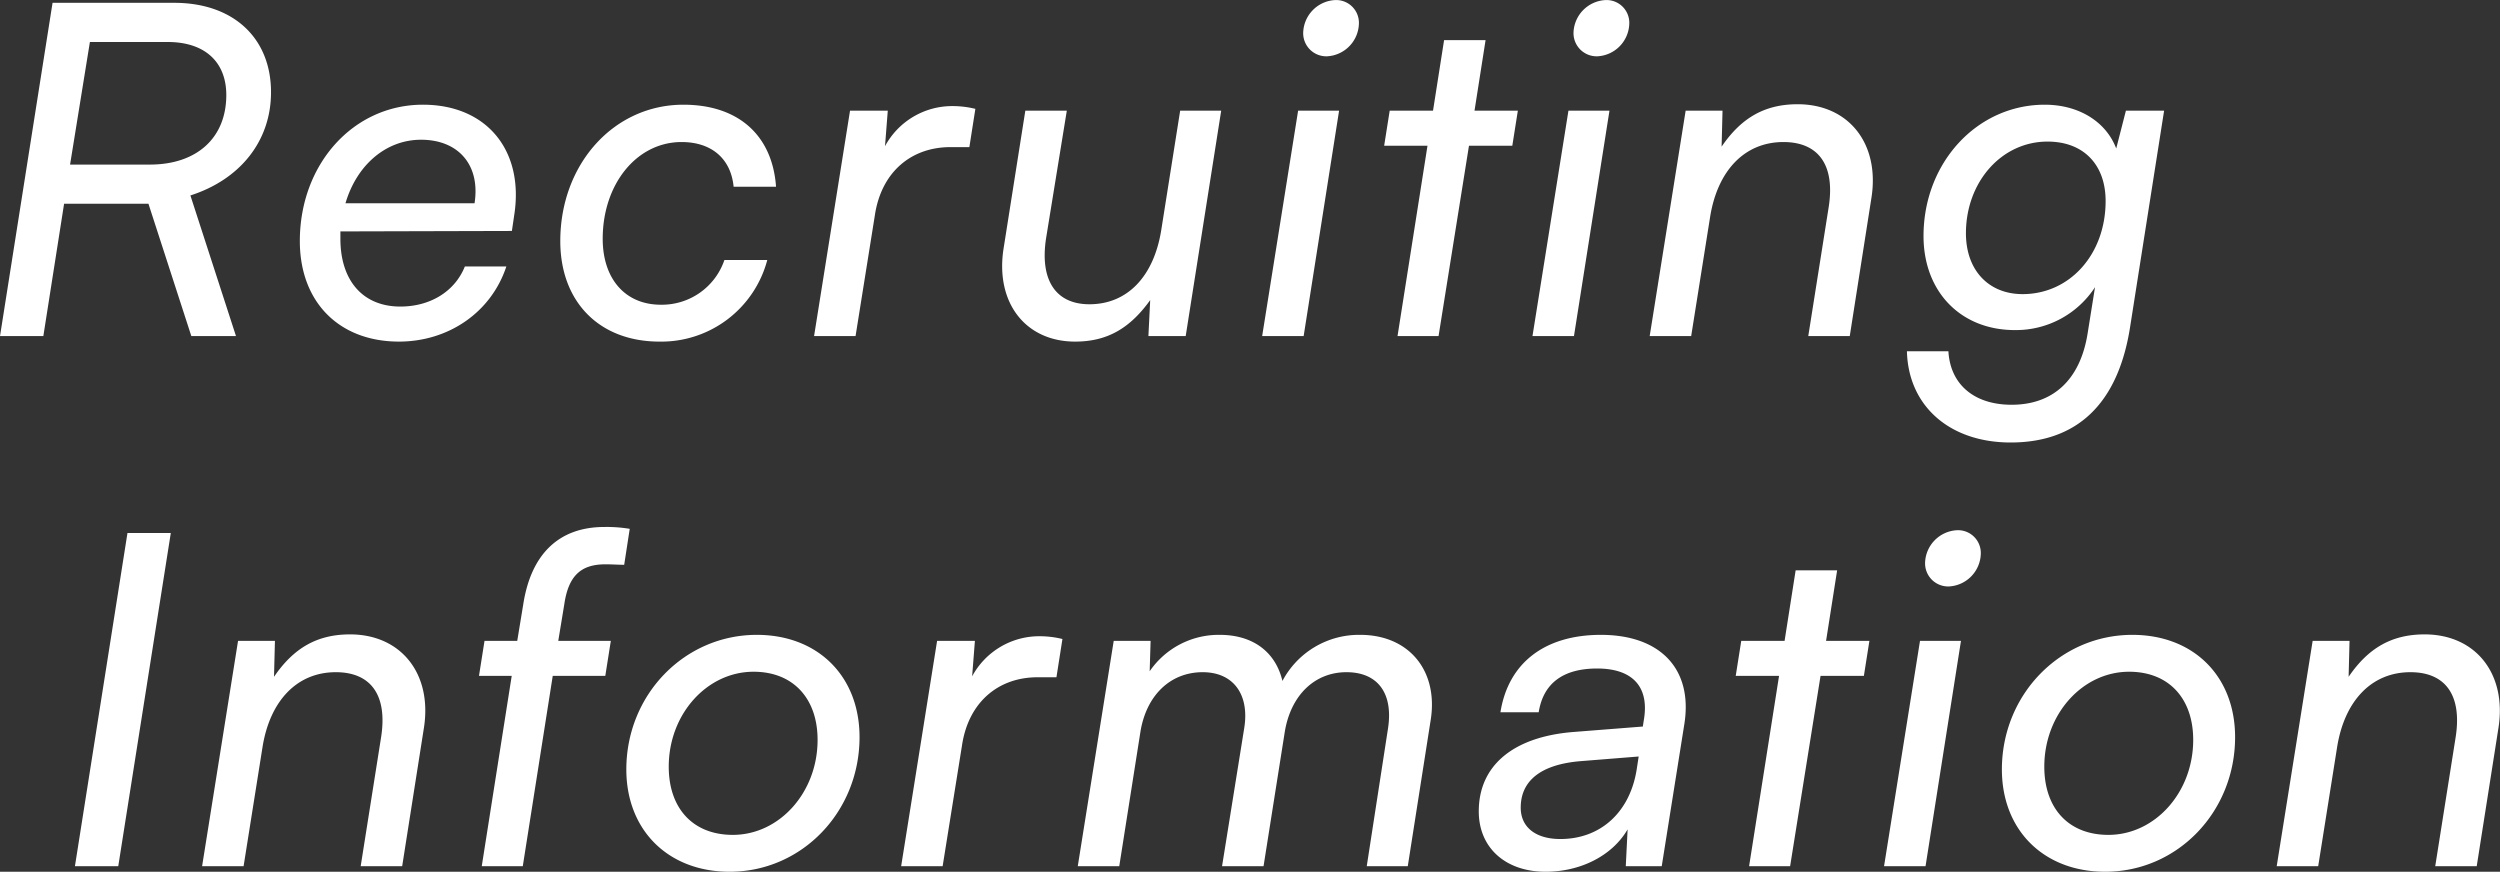
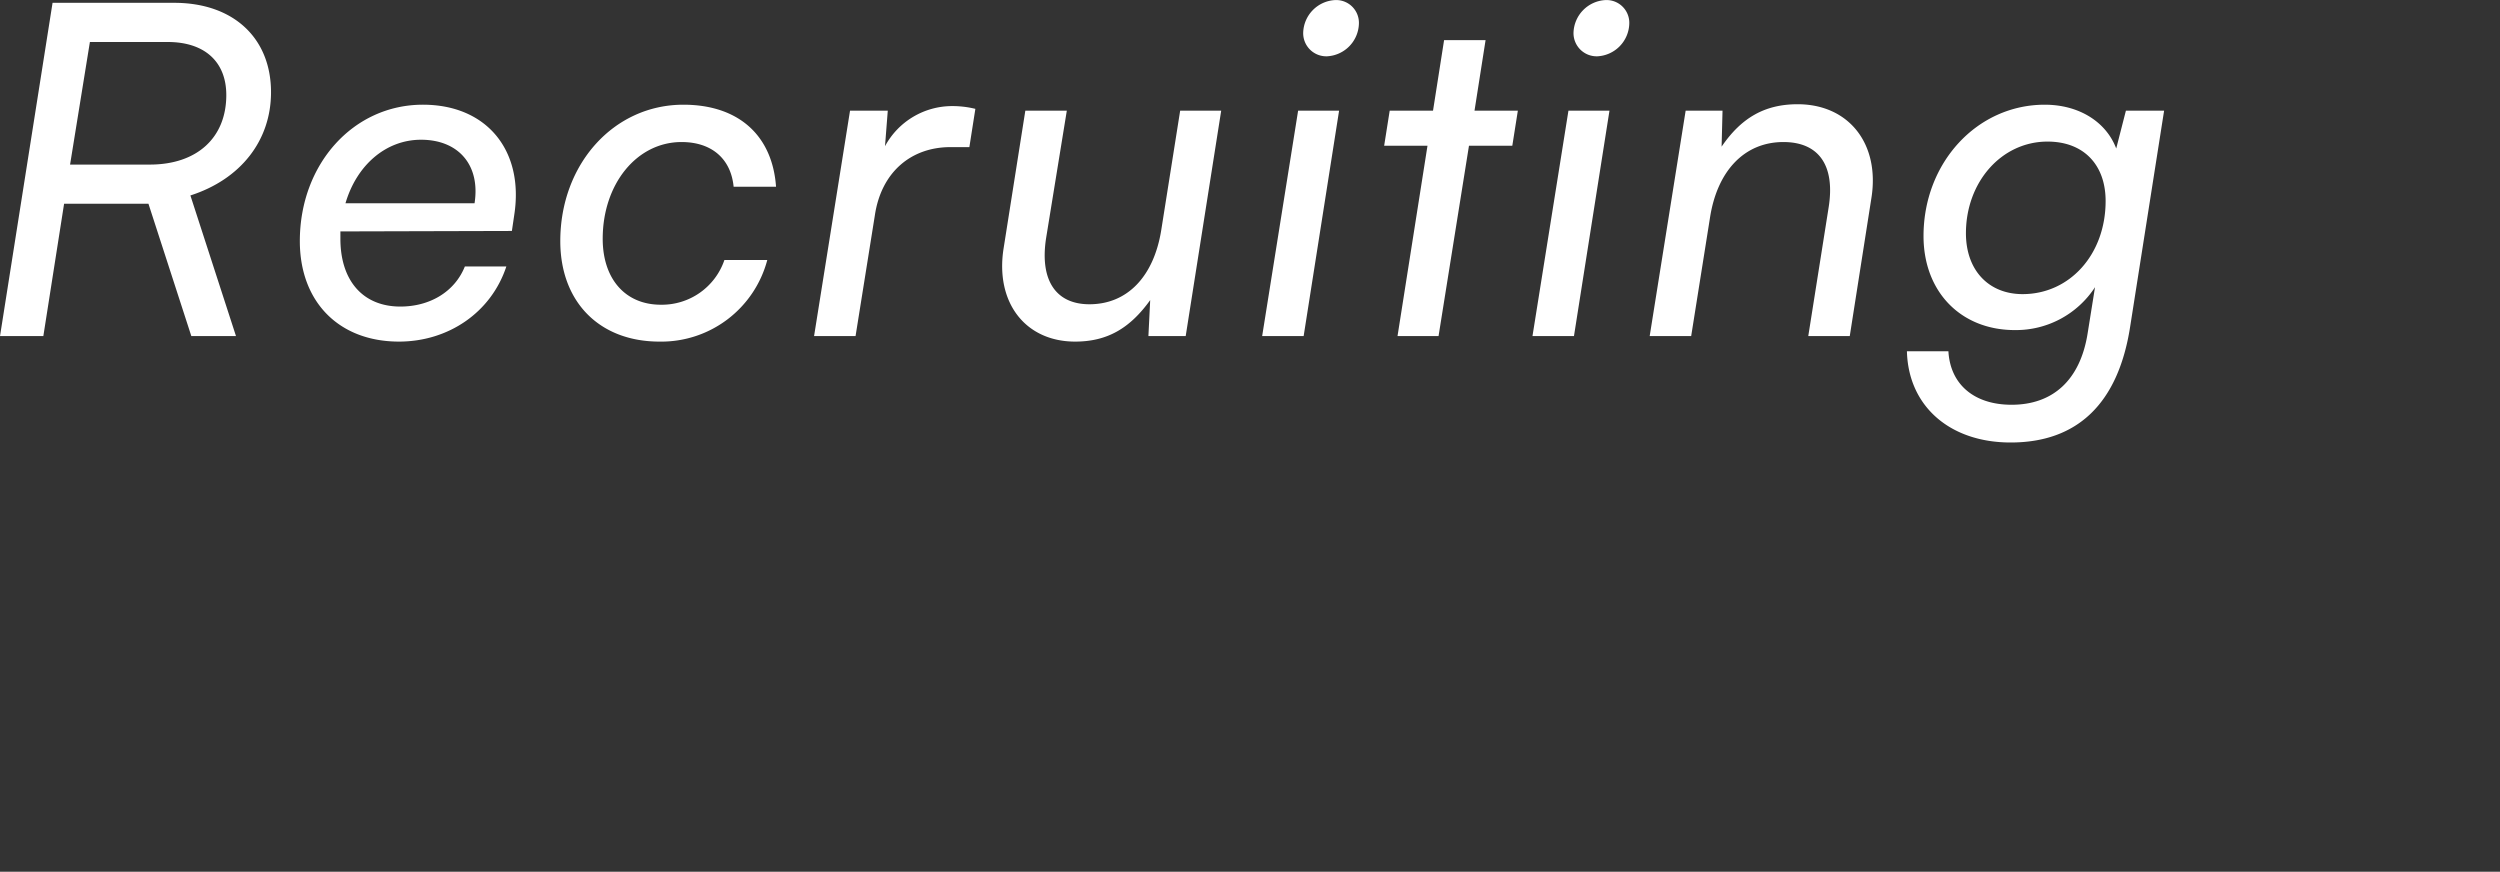
<svg xmlns="http://www.w3.org/2000/svg" id="recruit_hdg.svg" width="433.841" height="151.28" viewBox="0 0 433.841 151.28">
  <rect x="0" y="0" width="433.841" height="151.28" fill="#333333" stroke="none" />
  <defs>
    <style>.cls-1{fill:#fff;fill-rule:evenodd}</style>
  </defs>
  <path id="Recruiting" class="cls-1" d="M981.991 6653.29l3.6-22.96h14.64l7.44 22.96h7.75l-7.91-24.4c8.71-2.8 13.99-9.51 13.99-17.91 0-9.44-6.56-15.52-16.79-15.52H983.59l-9.118 57.83h7.519zm8.078-51.03h13.521c6.4 0 10.15 3.44 10.15 9.2 0 7.44-5.11 12.07-13.27 12.07h-13.84zm53.631 51.99c8.56 0 16-5.04 18.64-13.04h-7.2c-1.76 4.4-6.08 6.96-11.2 6.96-6.48 0-10.4-4.48-10.4-11.76v-1.28l29.76-.08.4-2.72c1.76-11.19-4.72-19.19-15.84-19.19-12.08 0-21.36 10.31-21.36 23.67 0 10.56 6.8 17.44 17.2 17.44zm3.84-35.03c6.48 0 10.32 4.39 9.28 11.03h-22.4c1.92-6.56 6.96-11.03 13.12-11.03zm24.16 17.59c0 10.56 6.8 17.44 17.2 17.44a19.03 19.03 0 0 0 18.72-14.16h-7.44a11.458 11.458 0 0 1-11.04 7.76c-6.16 0-10.08-4.48-10.08-11.44 0-9.52 5.92-16.79 13.68-16.79 5.2 0 8.56 2.87 9.04 7.75h7.36c-.64-8.95-6.56-14.23-16.08-14.23-12.08 0-21.36 10.31-21.36 23.67zm72.03-22.95a16.592 16.592 0 0 0-4-.48 13.244 13.244 0 0 0-11.68 6.96l.48-6.16h-6.55l-6.24 39.11h7.2l3.35-20.96c1.12-7.52 6.32-11.83 13.12-11.83h3.28zm35.54.32l-3.28 20.71c-1.28 8-5.83 12.88-12.47 12.88-5.76 0-8.64-4.08-7.52-11.44l3.6-22.15h-7.2l-3.76 23.83c-1.52 9.44 3.76 16.24 12.4 16.24 5.6 0 9.52-2.32 13.03-7.2l-.31 6.24h6.47l6.16-39.11h-7.12zm25.5-9.44a5.839 5.839 0 0 0 5.52-5.68 3.951 3.951 0 0 0-4.08-4.08 5.842 5.842 0 0 0-5.59 5.68 4.009 4.009 0 0 0 4.15 4.08zm-11.27 48.55h7.2l6.15-39.11h-7.11zm30.61 0l5.28-33.03h7.52l.96-6.08h-7.52l1.92-12.24h-7.2l-1.92 12.24h-7.52l-.96 6.08h7.52l-5.2 33.03h7.12zm27.58-48.55a5.839 5.839 0 0 0 5.52-5.68 3.951 3.951 0 0 0-4.08-4.08 5.851 5.851 0 0 0-5.6 5.68 4.017 4.017 0 0 0 4.16 4.08zm-11.28 48.55h7.2l6.16-39.11h-7.12zm27.54 0l3.28-20.64c1.28-8.08 6-13.03 12.72-13.03 6.16 0 9.04 4.07 7.84 11.43l-3.52 22.24h7.2l3.75-23.92c1.52-9.43-3.91-16.31-12.79-16.31-5.68 0-9.76 2.32-13.2 7.36l.16-6.24h-6.4l-6.24 39.11h7.2zm40.32-17.36c0 9.68 6.48 16.32 15.84 16.32a16.371 16.371 0 0 0 13.92-7.44l-1.28 8c-1.28 8.08-6 12.4-13.2 12.4-6.48 0-10.64-3.52-10.96-9.28h-7.2c.24 9.52 7.44 15.83 18 15.83 11.6 0 18.64-6.79 20.72-19.99l5.91-37.59h-6.63l-1.68 6.56c-1.76-4.64-6.48-7.6-12.4-7.6-11.76 0-21.04 10.07-21.04 22.79zm7.36-.48c0-8.88 6.16-15.91 14.16-15.91 6.24 0 10.08 3.99 10.08 10.31 0 9.28-6.24 16.16-14.4 16.16-5.92 0-9.84-4.16-9.84-10.56z" transform="translate(-974.469 -6594.97)" />
-   <path id="Information" class="cls-1" d="M1004.11 6687.46h-7.52l-9.118 57.83h7.519zm12.63 57.83l3.28-20.64c1.28-8.08 6-13.03 12.72-13.03 6.16 0 9.04 4.07 7.84 11.43l-3.52 22.24h7.2l3.76-23.92c1.52-9.43-3.92-16.31-12.8-16.31-5.68 0-9.76 2.32-13.2 7.36l.16-6.24h-6.4l-6.24 39.11h7.2zm41.81-39.11l-.96 6.08h5.68l-5.2 33.03h7.12l5.2-33.03h9.12l.96-6.08h-9.12l1.04-6.32c.72-4.96 2.88-6.96 7.12-6.96 1.28 0 2.24.08 3.28.08l.96-6.24a24.691 24.691 0 0 0-4.4-.32c-7.84 0-12.72 4.64-14.08 13.44l-1.04 6.32h-5.68zm24.61 22.31c0 10.56 7.28 17.76 17.92 17.76 12.55 0 22.55-10.4 22.55-23.36 0-10.55-7.2-17.75-17.83-17.75-12.56 0-22.64 10.39-22.64 23.35zm7.36-.48c0-9.12 6.64-16.47 14.72-16.47 6.87 0 11.11 4.63 11.11 11.83 0 9.12-6.63 16.48-14.71 16.48-6.88 0-11.12-4.56-11.12-11.84zm68.32-22.15a16.592 16.592 0 0 0-4-.48 13.228 13.228 0 0 0-11.67 6.96l.48-6.16h-6.56l-6.24 39.11h7.2l3.36-20.96c1.12-7.52 6.32-11.83 13.11-11.83h3.28zm9.86 39.43l3.68-23.36c1.04-6.32 5.2-10.31 10.8-10.31 5.36 0 8.16 3.91 7.2 9.75l-3.84 23.92h7.2l3.68-23.28c1.04-6.4 5.2-10.39 10.71-10.39s8.16 3.75 7.2 9.83l-3.68 23.84h7.12l4-25.52c1.28-8.47-3.84-14.63-12.24-14.63a15.017 15.017 0 0 0-13.51 8c-1.2-5.04-5.12-8-10.88-8a14.51 14.51 0 0 0-12.16 6.32l.16-5.28h-6.4l-6.24 39.11h7.2zm73.99.96c6.08 0 11.59-2.8 14.23-7.36l-.32 6.4h6.24l3.92-24.64c1.52-9.51-4.08-15.51-14.48-15.51-9.75 0-16.07 4.88-17.43 13.43h6.64c.8-5.03 4.24-7.59 10.15-7.59 6.16 0 9.12 3.2 8.08 9.03l-.16 1.04-12.23.96c-10.32.88-16.24 5.84-16.24 13.76 0 6.32 4.64 10.48 11.6 10.48zm2.56-5.68c-4.32 0-6.88-2.08-6.88-5.44 0-4.64 3.44-7.52 10.48-8.08l9.99-.8-.32 2.08c-1.12 7.52-6.24 12.24-13.27 12.24zm39.87 4.72l5.28-33.03h7.52l.96-6.08h-7.52l1.92-12.24h-7.2l-1.92 12.24h-7.52l-.96 6.08h7.52l-5.2 33.03h7.12zm27.57-48.55a5.839 5.839 0 0 0 5.52-5.68 3.951 3.951 0 0 0-4.08-4.08 5.842 5.842 0 0 0-5.59 5.68 4.009 4.009 0 0 0 4.15 4.08zm-11.27 48.55h7.2l6.15-39.11h-7.11zm20.45-16.8c0 10.56 7.28 17.76 17.92 17.76 12.56 0 22.55-10.4 22.55-23.36 0-10.55-7.19-17.75-17.83-17.75-12.56 0-22.64 10.39-22.64 23.35zm7.36-.48c0-9.12 6.64-16.47 14.72-16.47 6.88 0 11.12 4.63 11.12 11.83 0 9.12-6.64 16.48-14.72 16.48-6.88 0-11.12-4.56-11.12-11.84zm47.53 17.28l3.28-20.64c1.28-8.08 6-13.03 12.72-13.03 6.15 0 9.03 4.07 7.83 11.43l-3.52 22.24h7.2l3.76-23.92c1.52-9.43-3.92-16.31-12.79-16.31-5.68 0-9.76 2.32-13.2 7.36l.16-6.24h-6.4l-6.24 39.11h7.2z" transform="translate(-974.469 -6594.97)" />
</svg>